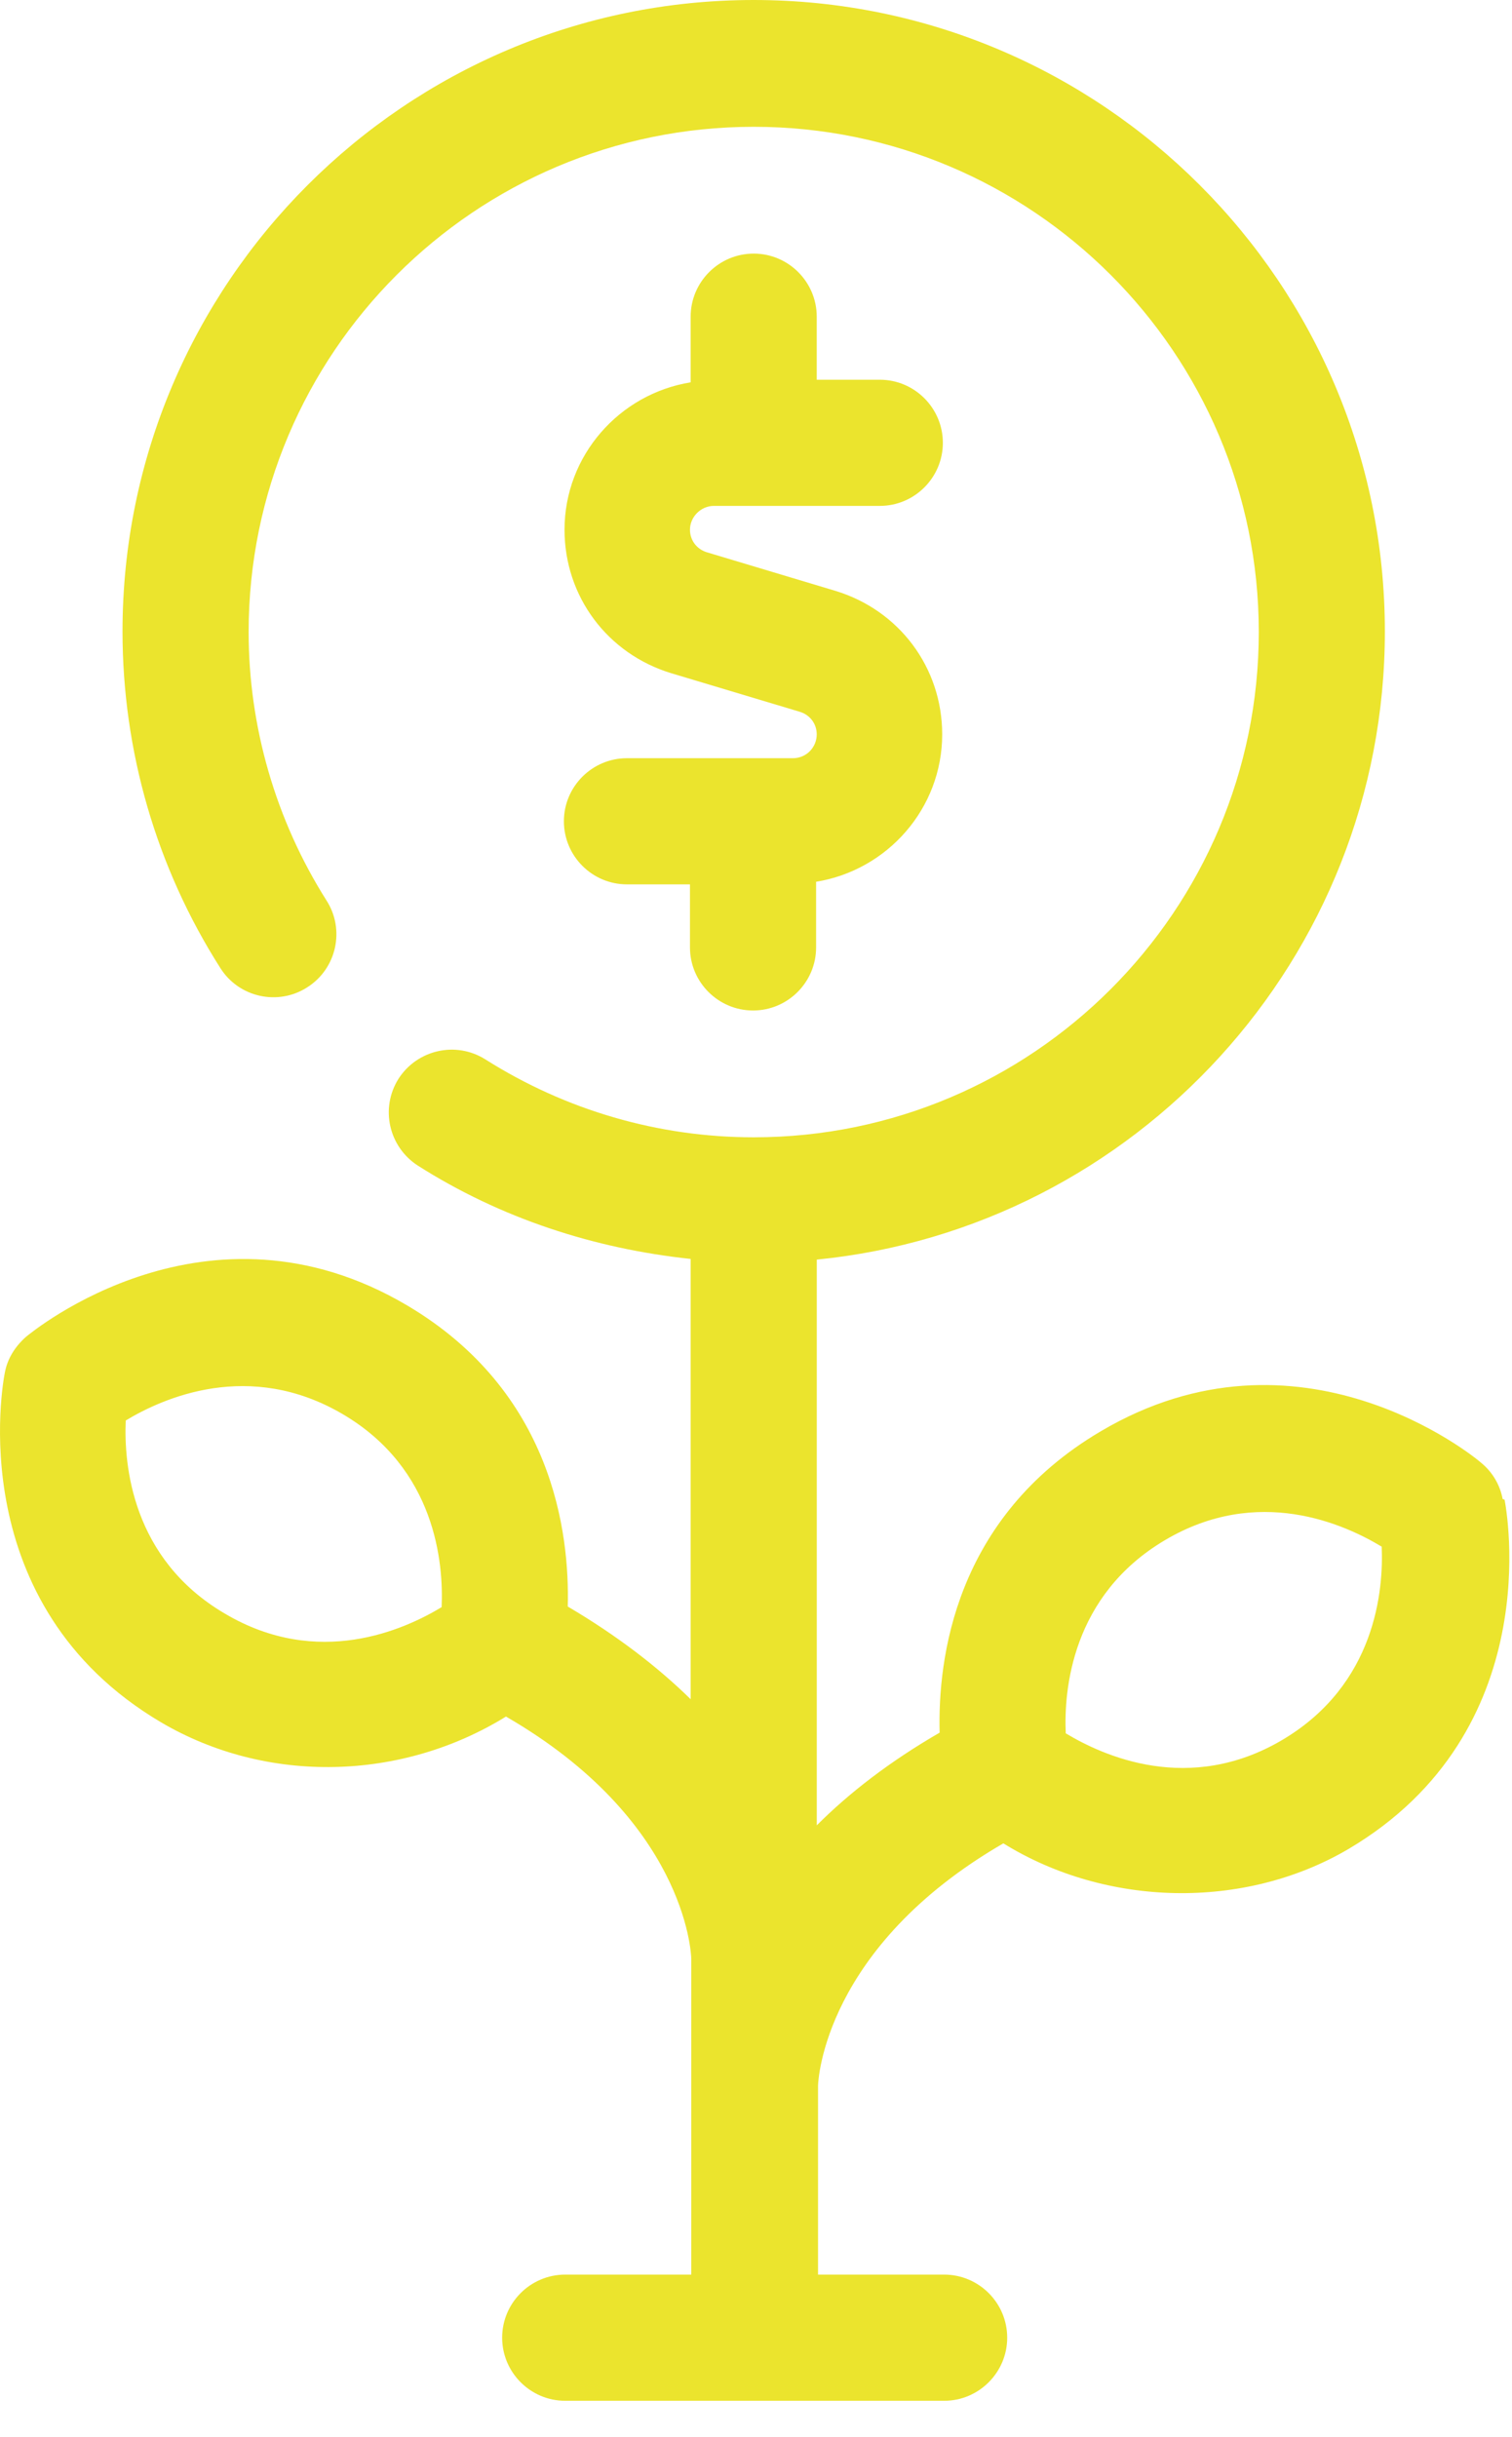
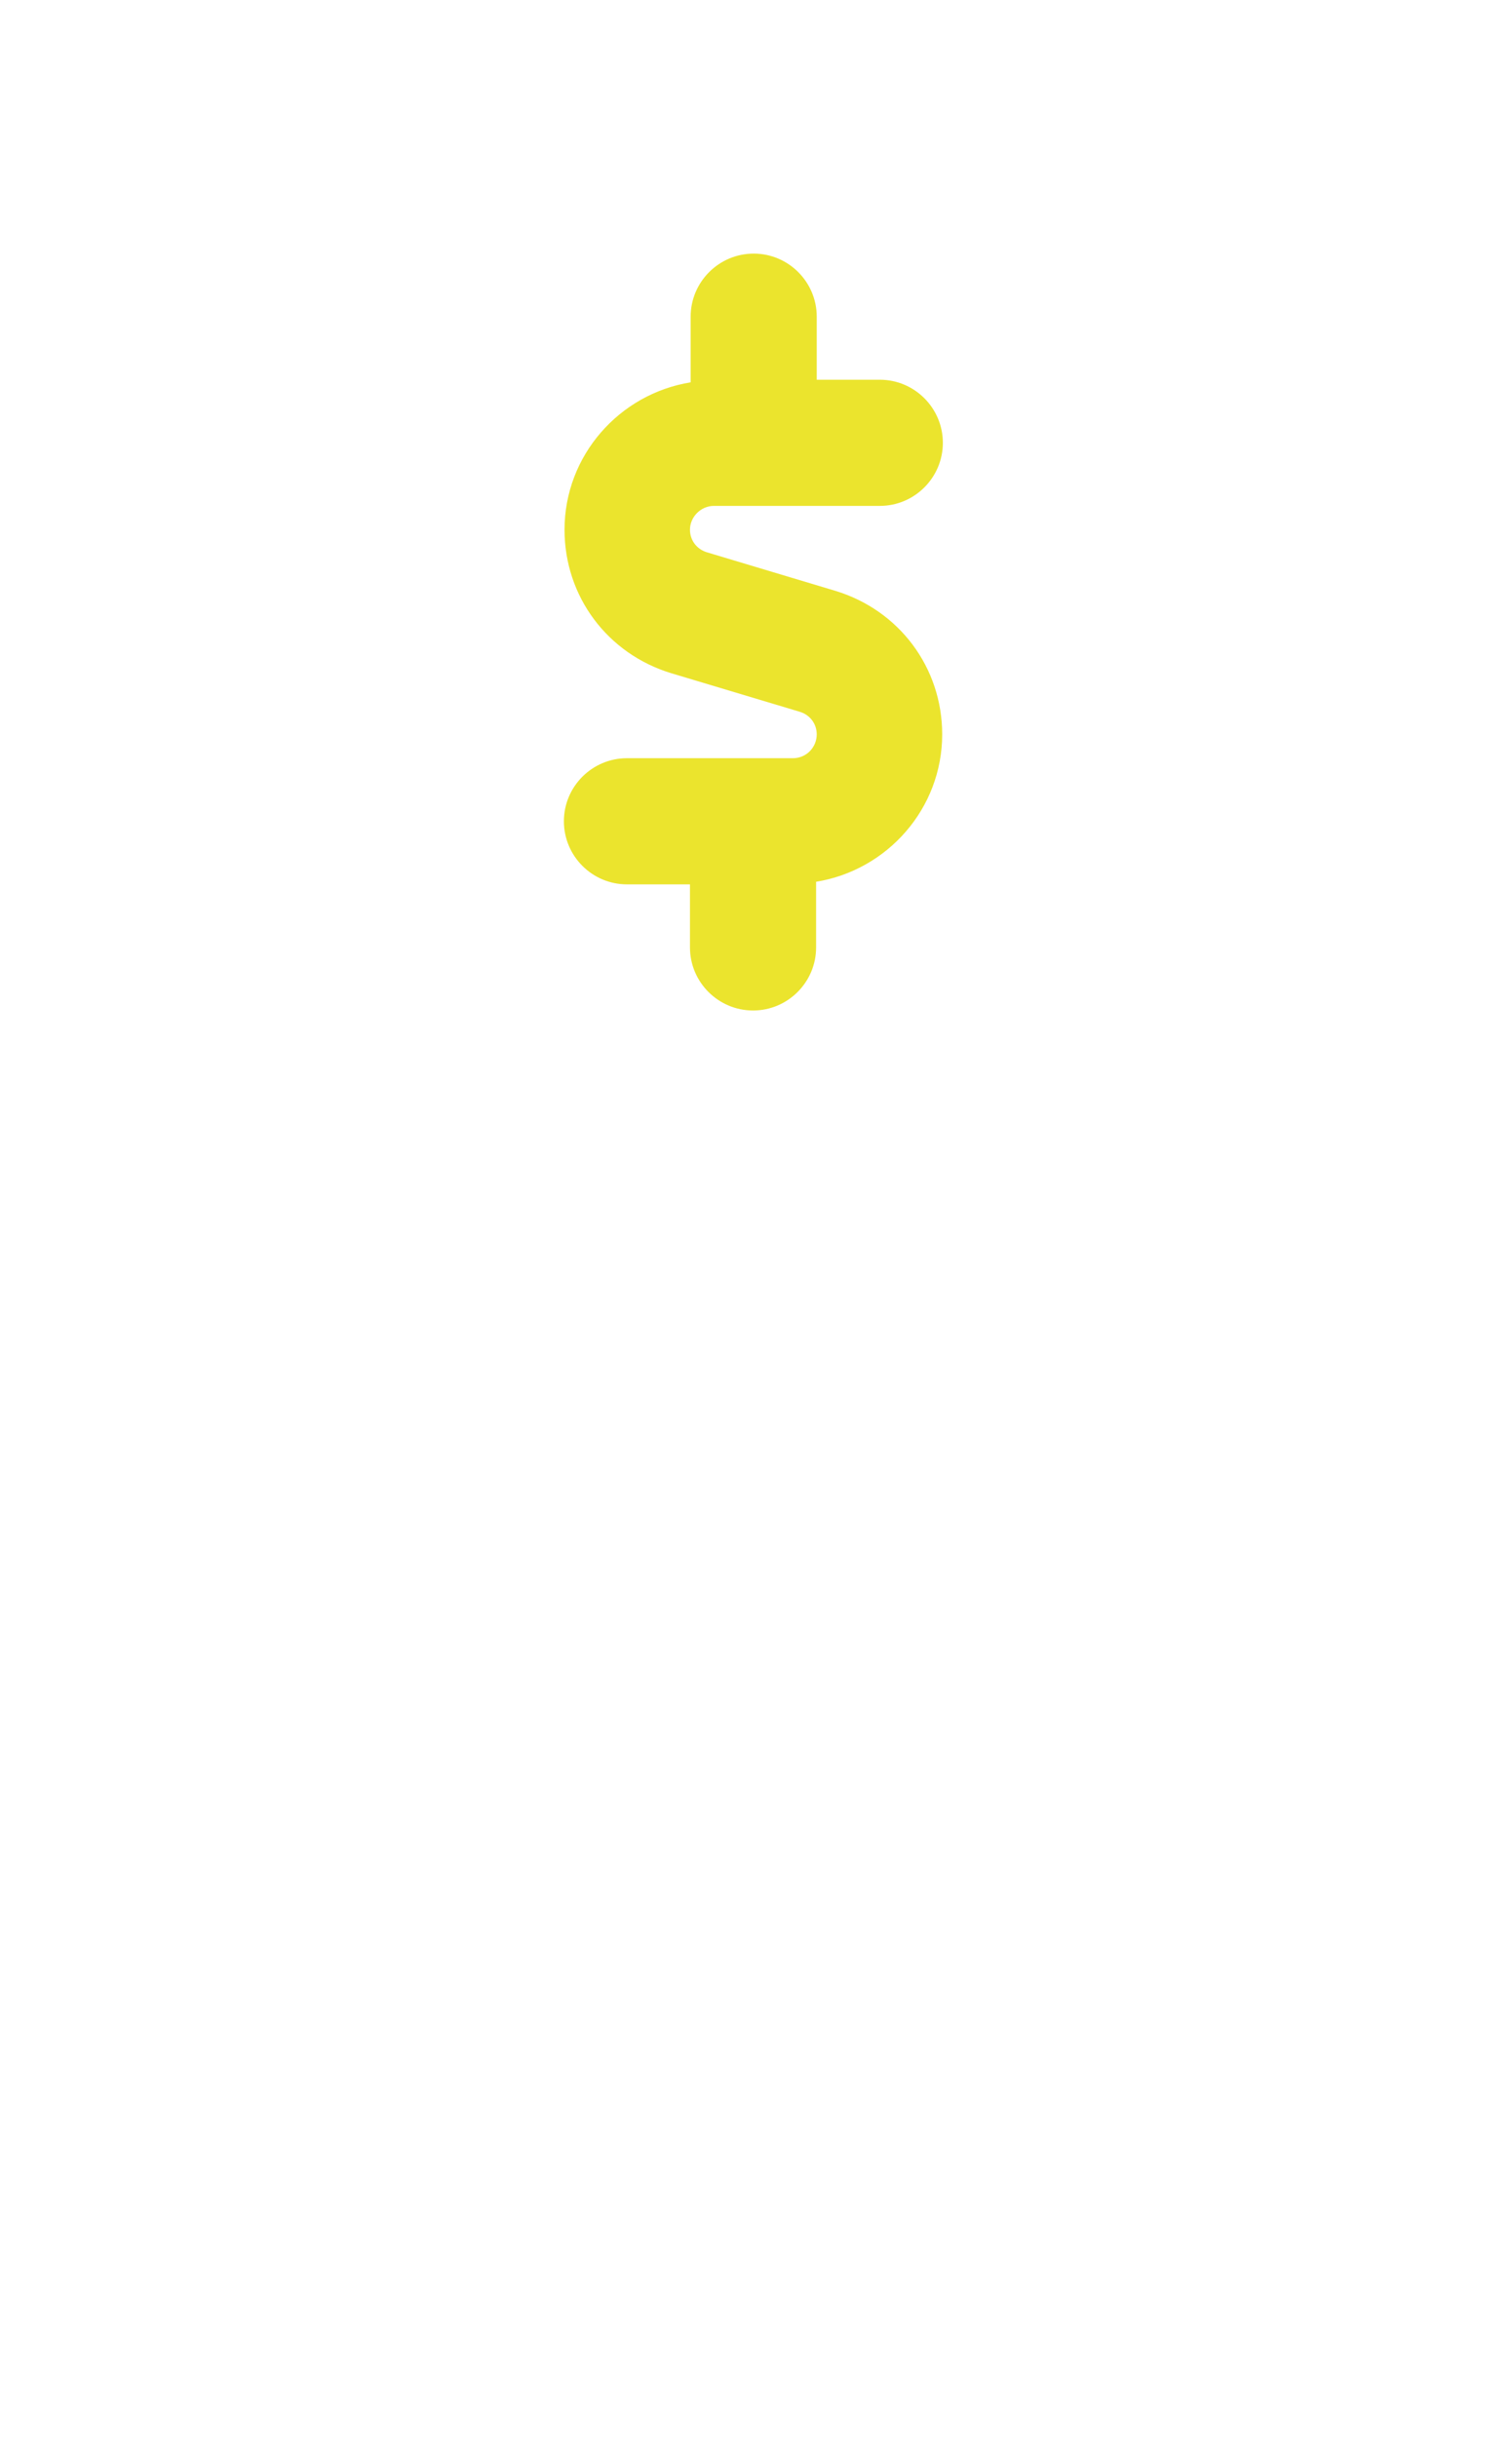
<svg xmlns="http://www.w3.org/2000/svg" width="36" height="58" viewBox="0 0 36 58" fill="none">
-   <path d="M30.538 41.408C28.316 42.725 26.264 41.791 25.375 41.255C25.329 40.228 25.513 37.976 27.734 36.659C29.956 35.341 32.008 36.276 32.897 36.812C32.943 37.838 32.759 40.09 30.538 41.408ZM5.353 38.405C3.132 37.103 2.948 34.851 2.994 33.809C3.882 33.273 5.935 32.354 8.156 33.656C10.378 34.958 10.561 37.21 10.515 38.252C9.627 38.788 7.574 39.723 5.353 38.405ZM35.777 35.678C35.715 35.341 35.532 35.035 35.271 34.821C35.103 34.667 30.936 31.266 26.202 34.07C22.725 36.123 22.327 39.493 22.372 41.239C21.178 41.929 20.212 42.679 19.447 43.445V29.98C27.03 29.229 32.973 22.81 32.973 15.028C32.973 6.74 26.233 0 17.945 0C9.658 0 2.917 6.74 2.917 15.028C2.917 17.862 3.714 20.635 5.246 23.04C5.69 23.745 6.624 23.944 7.314 23.5C8.018 23.055 8.218 22.121 7.773 21.431C6.563 19.517 5.92 17.295 5.92 15.043C5.92 8.41 11.312 3.018 17.945 3.018C24.578 3.018 29.971 8.41 29.971 15.043C29.971 21.677 24.578 27.069 17.945 27.069C15.678 27.069 13.472 26.426 11.557 25.215C10.852 24.771 9.933 24.986 9.489 25.675C9.045 26.38 9.259 27.299 9.949 27.743C11.925 28.999 14.146 29.719 16.444 29.964V40.443C15.678 39.692 14.713 38.941 13.518 38.237C13.564 36.49 13.166 33.12 9.688 31.067C4.939 28.264 0.788 31.68 0.619 31.818C0.359 32.048 0.175 32.339 0.114 32.676C0.068 32.906 -0.913 38.191 3.836 40.994C6.364 42.48 9.566 42.388 12.047 40.856C16.291 43.307 16.459 46.448 16.459 46.632V54.138H13.457C12.63 54.138 11.956 54.812 11.956 55.639C11.956 56.467 12.63 57.141 13.457 57.141H22.48C23.307 57.141 23.981 56.467 23.981 55.639C23.981 54.812 23.307 54.138 22.48 54.138H19.477V49.65C19.477 49.512 19.63 46.34 23.889 43.874C26.34 45.391 29.619 45.467 32.1 44.012C36.849 41.209 35.869 35.923 35.823 35.694" fill="#EBE42D" />
  <path d="M18.879 18.046H14.927C14.1 18.046 13.426 18.72 13.426 19.547C13.426 20.375 14.1 21.049 14.927 21.049H16.428V22.55C16.428 23.377 17.102 24.051 17.93 24.051C18.757 24.051 19.431 23.377 19.431 22.55V20.987C21.131 20.712 22.433 19.241 22.433 17.479C22.433 15.886 21.407 14.523 19.89 14.063L16.827 13.144C16.581 13.067 16.428 12.853 16.428 12.608C16.428 12.301 16.689 12.041 16.995 12.041H20.948C21.775 12.041 22.449 11.367 22.449 10.54C22.449 9.712 21.775 9.038 20.948 9.038H19.446V7.537C19.446 6.71 18.772 6.036 17.945 6.036C17.118 6.036 16.444 6.71 16.444 7.537V9.1C14.743 9.375 13.441 10.846 13.441 12.608C13.441 14.201 14.467 15.564 15.984 16.024L19.048 16.943C19.293 17.02 19.446 17.234 19.446 17.479C19.446 17.786 19.201 18.046 18.879 18.046Z" fill="#EBE42D" />
</svg>